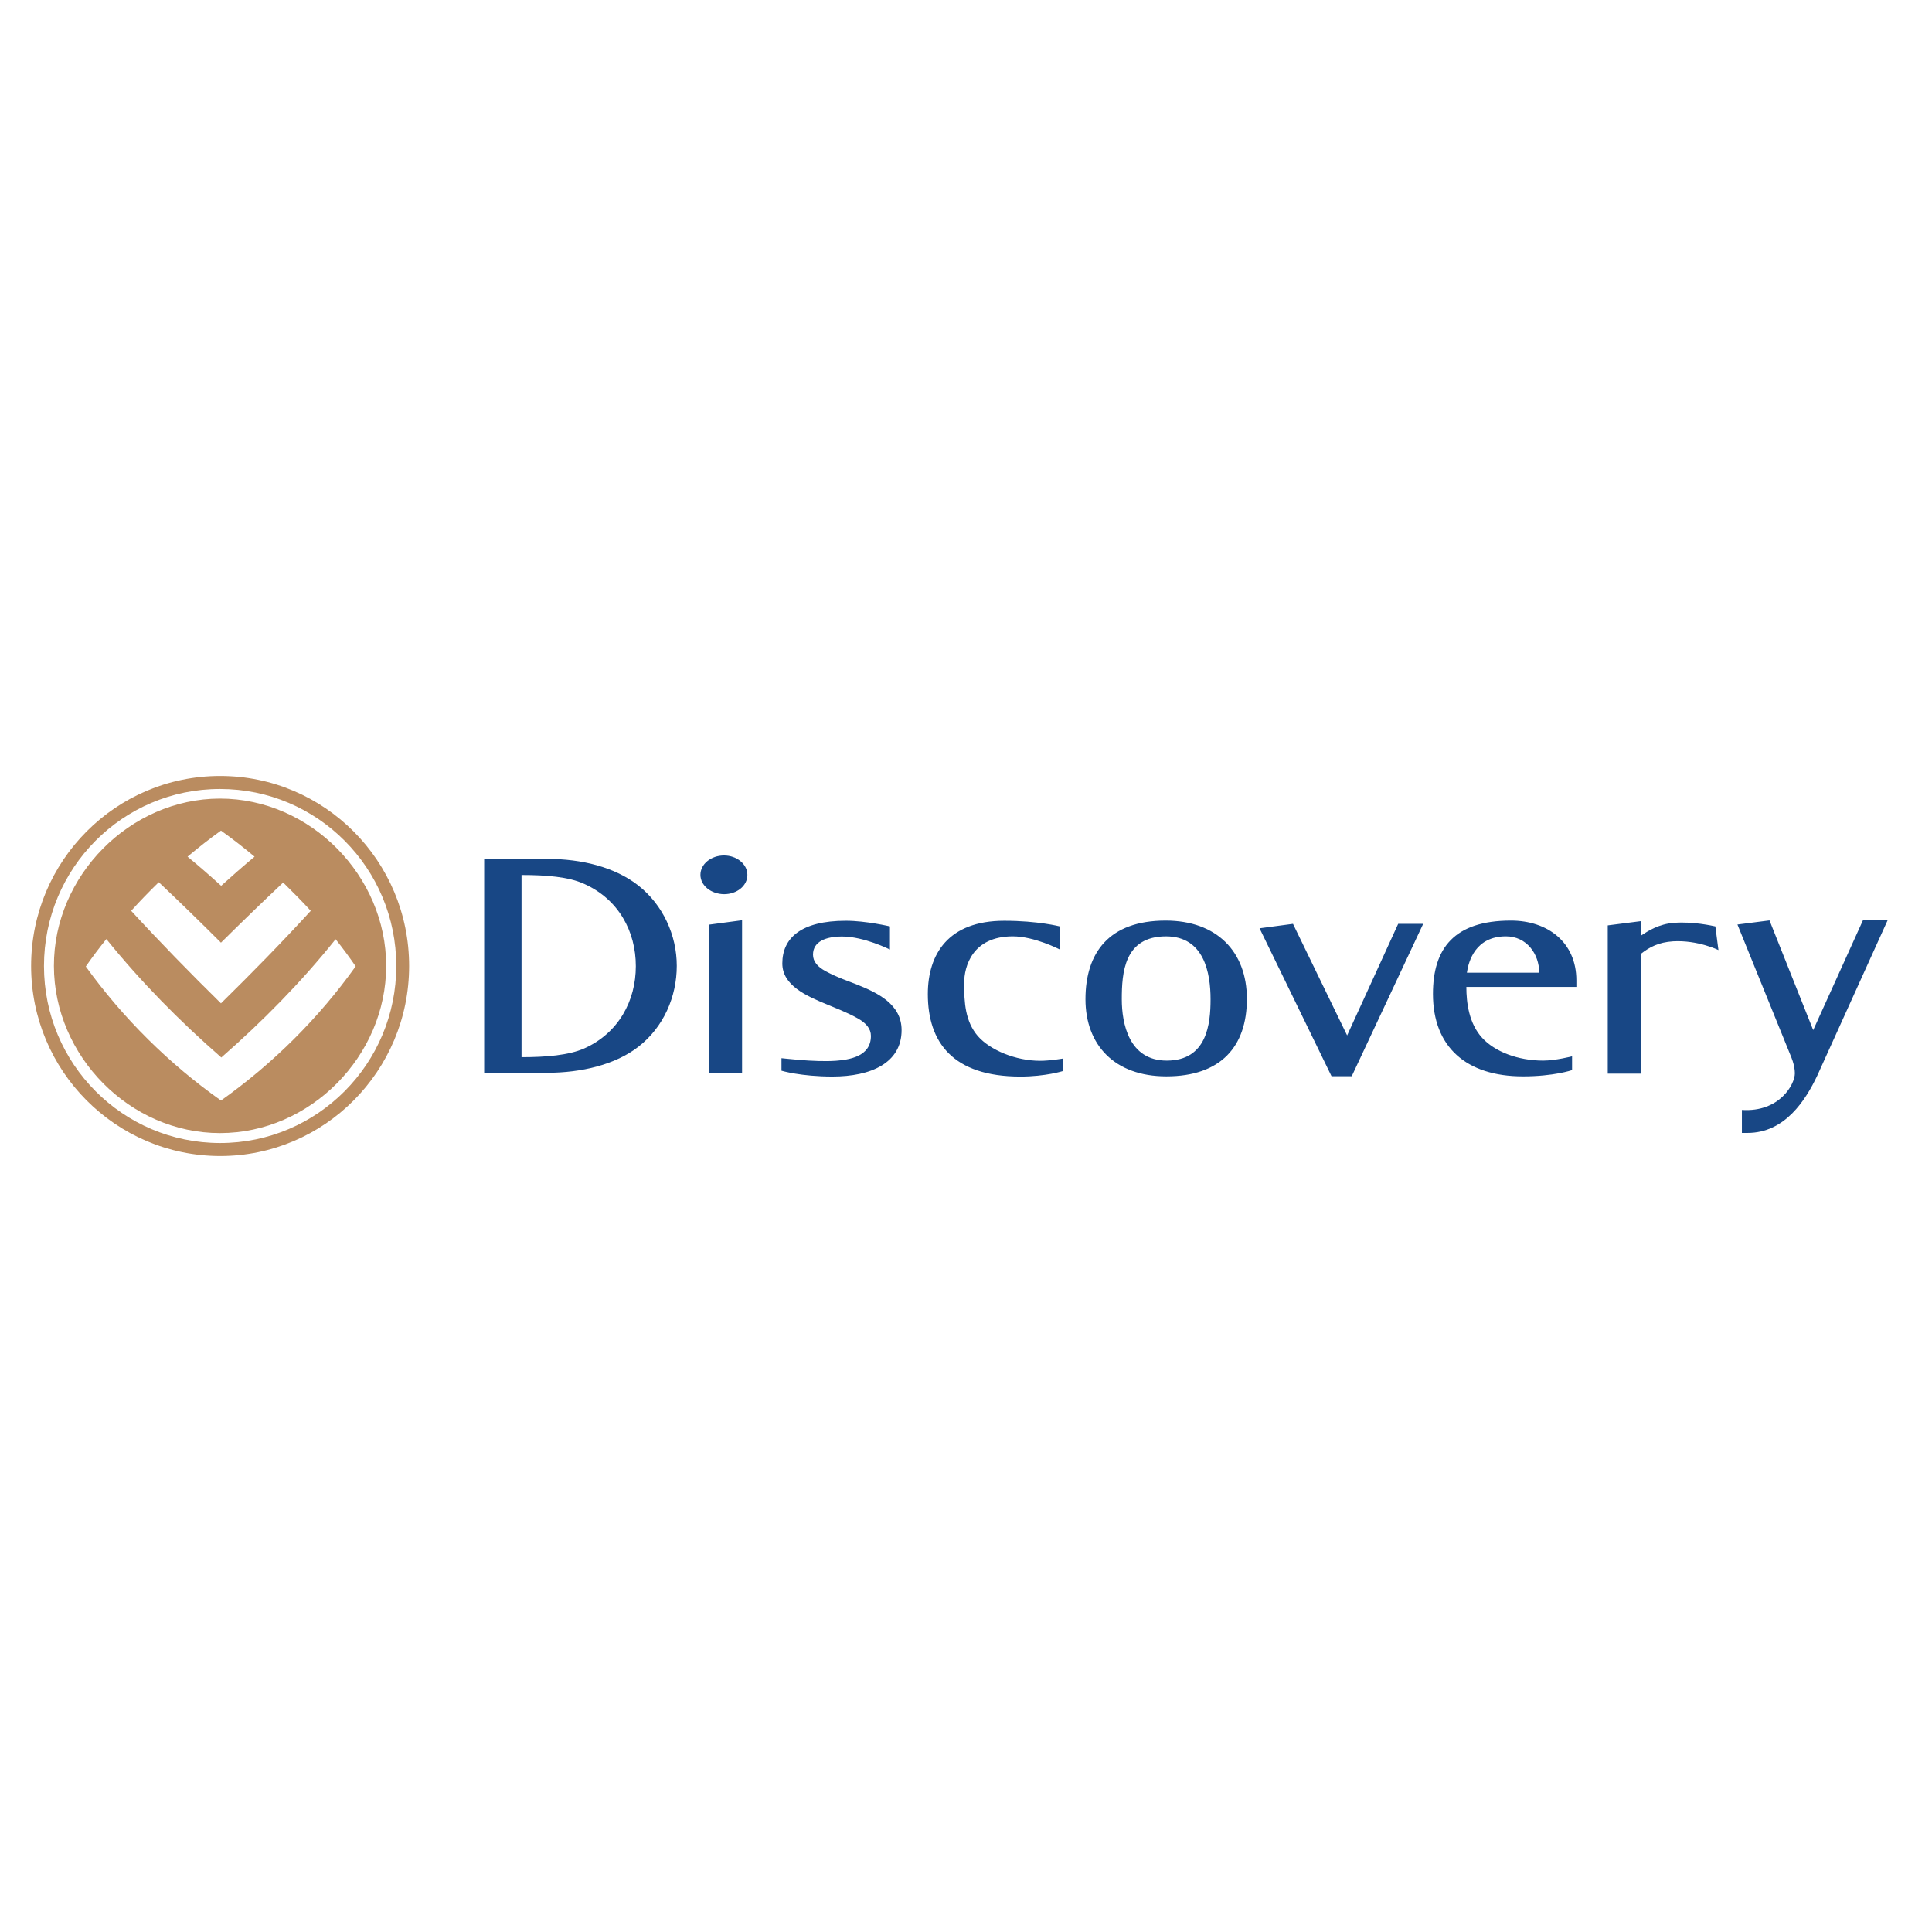
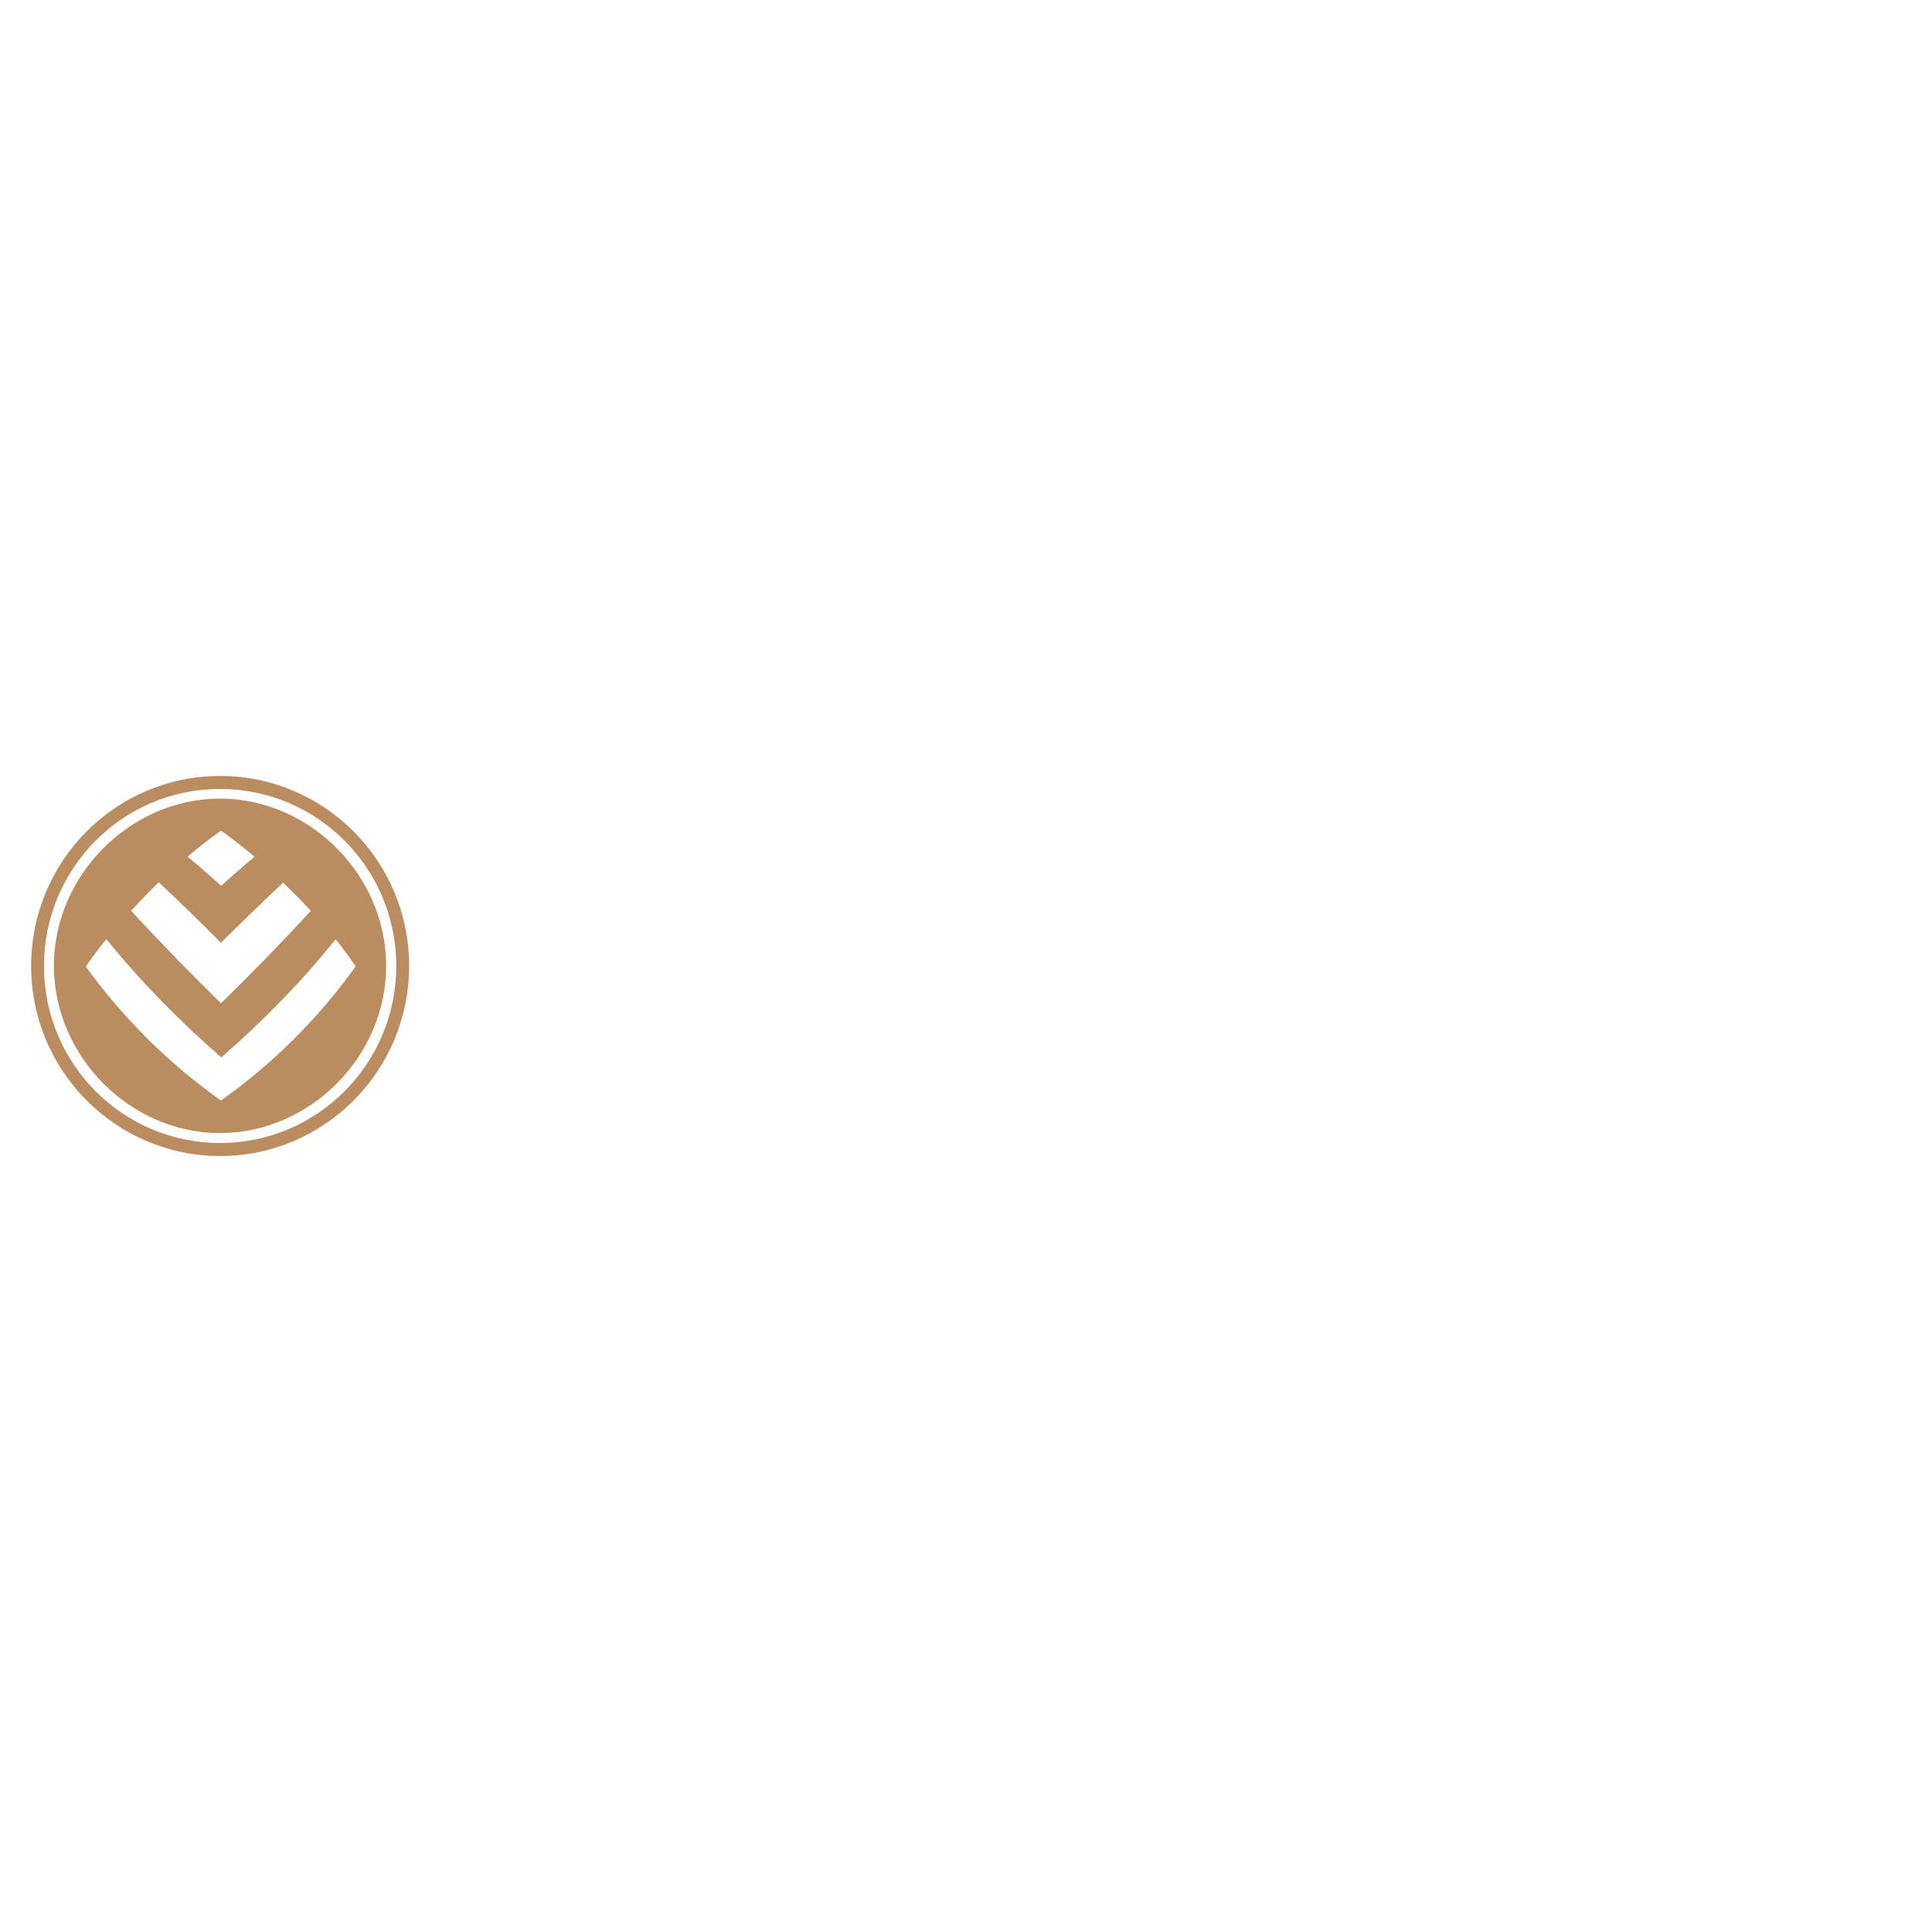
<svg xmlns="http://www.w3.org/2000/svg" version="1.1" id="Layer_1" x="0px" y="0px" viewBox="0 0 3000 3000" enable-background="new 0 0 3000 3000" xml:space="preserve">
  <g>
-     <path fill="#184785" d="M2663.604,1438.54l4.789,36.725c0,0-31.937-15.706-70.246-13.573c-22.627,1.332-37.264,9.316-49.758,19.153   v186.27h-51.883v-230.158l51.883-6.65v22.34c10.101-6.653,27.399-18.102,51.612-19.686   C2629.273,1430.835,2658.527,1437.479,2663.604,1438.54z M1297.551,1647.149c19.965-1.601,54.808-5.867,54.808-38.578   c0-11.18-7.453-19.981-20.225-27.147c-17.292-9.829-38.328-17.569-46.825-21.278c-34.069-13.86-70.514-30.334-70.514-64.142   c0-39.118,28.741-66.249,98.715-66.249c31.144,0,68.389,8.769,68.389,8.769v35.932c0,0-40.18-20.226-74.23-20.226   c-24.735,0-45.24,7.443-45.24,28.201c0,10.917,7.451,19.153,19.963,25.815c17.571,9.595,38.328,16.506,46.823,19.963   c34.33,13.574,70.775,31.396,70.775,71.308c0,50.819-47.102,72.1-107.489,72.1c-48.967,0-79.03-9.039-79.03-9.039v-19.44   c-0.261-0.254,50.551,6.39,84.079,3.996V1647.149z M1645.309,1474.194c0,0-39.117-20.227-72.638-20.227   c-62.773,0-75.557,46.571-75.557,72.909c0,29.812,1.603,59.065,21.298,81.965c19.153,21.818,58.794,38.326,96.6,38.326   c15.696,0,35.394-3.474,35.394-3.474v19.424c0,0-26.879,8.533-65.998,8.533c-104.834,0-143.675-53.215-143.675-127.995   c0-62,31.666-113.883,118.688-113.883c52.387,0,86.196,8.767,86.196,8.767v35.654H1645.309z M2390.078,1510.388   c0-29.002-19.442-56.42-51.631-56.42c-47.094,0-58.002,38.058-60.668,56.42H2390.078z M2440.629,1661.786   c0,0-27.959,9.576-75.844,9.576c-88.086,0-139.697-45.76-139.697-127.995c0-70.757,32.997-113.873,121.064-113.873   c56.942,0,101.641,33.529,101.641,92.846v10.117h-170.84c0,24.483,3.996,56.672,24.482,79.03   c19.694,21.567,55.627,35.394,94.727,35.394c19.155,0,44.952-6.644,44.952-6.644v21.549H2440.629z M1955.829,1441.475l51.899-6.912   l84.09,173.217l79.28-173.217h38.831l-110.946,236.548h-31.397l-111.757-229.617V1441.475z M1811.631,1646.881   c62.793,0,68.121-57.465,68.121-95.232c0-40.722-9.865-97.662-69.201-97.662c-65.167,0-68.641,56.94-68.641,97.662   C1741.91,1588.896,1752.818,1646.881,1811.631,1646.881z M1685.507,1551.612c0-72.106,36.438-122.118,124.505-122.118   c79.028,0,126.142,47.896,126.142,121.577c0,74.242-40.703,120.274-125.062,120.274   C1730.207,1671.346,1685.507,1622.127,1685.507,1551.612z M1087.619,1358.448c0-16.499,16.221-30.063,36.725-30.063   c19.424,0,36.184,13.303,36.184,30.063c0,17.571-16.76,30.065-36.184,30.065   C1103.856,1388.252,1087.619,1374.949,1087.619,1358.448z M1100.4,1435.895l51.883-6.914v237.089H1100.4v-230.158V1435.895z    M849.747,1333.705c53.476,0,104.836,12.771,141.021,40.982c38.841,30.324,60.128,77.696,60.128,125.061   c0,47.886-20.478,95.25-59.587,125.603c-35.932,27.938-88.599,40.432-141.823,40.432h-97.643v-332.077h97.923H849.747z    M809.837,1358.719v282.832c37.787,0,73.168-2.916,97.381-13.555c53.485-23.962,80.101-74.242,80.101-127.726   c0-53.746-26.597-103.756-80.101-127.708C883.024,1361.401,847.624,1358.719,809.837,1358.719z M2697.914,1435.614l49.76-6.382   l67.867,170.303l77.159-170.303h38.308l-109.094,240.798c-18.109,38.31-50.297,89.147-108.301,89.147h-8.785v-35.662   c58.291,3.726,82.233-39.66,82.233-56.94c0-13.305-6.659-27.67-6.659-27.67l-82.488-203.272V1435.614z" />
    <path fill="#BA8C60" d="M246.538,1369.898c-14.635,14.355-28.993,28.993-42.844,44.421   c45.239,49.227,91.811,96.859,139.427,143.666c47.633-46.807,94.457-94.439,139.416-143.666   c-13.852-15.167-28.209-29.533-42.844-43.907c-32.468,30.595-64.646,61.738-96.572,93.386   c-31.675-31.666-63.863-63.062-96.583-93.918V1369.898z M291.238,1330.239c17.831,14.637,35.123,29.812,52.151,45.239   c17.04-15.428,34.33-30.603,51.901-45.239c-16.76-14.097-34.332-27.67-52.153-40.441   C325.307,1302.569,308.015,1316.143,291.238,1330.239z M165.133,1458.234c-11.171,13.845-21.828,27.94-31.927,42.557   c57.743,80.092,129.318,151.131,209.932,208.07c80.353-56.939,151.931-127.979,209.132-208.339   c-9.846-14.366-20.217-28.462-31.134-42.053c-53.224,66.499-113.351,127.454-177.466,183.585   c-64.647-56.418-124.799-117.338-178.537-183.855V1458.234z M83.709,1500c-0.252-139.949,117.608-259.699,257.826-259.951   c140.481,0,258.351,120.002,258.099,259.951c0,139.967-117.878,259.43-258.099,259.43C201.578,1759.43,83.97,1639.967,83.709,1500z    M48.316,1500c0-163.099,131.434-295.074,293.49-295.074c162.057,0,293.49,131.976,293.49,295.074   c0,162.848-131.434,295.074-293.49,295.074C179.768,1794.822,48.316,1662.829,48.316,1500z M68.281,1500   c0,151.938,122.406,274.857,273.525,274.857c151.128,0,273.525-123.188,273.525-274.857c0-151.93-122.397-274.85-273.525-274.85   C190.687,1224.892,68.281,1348.07,68.281,1500z" />
  </g>
</svg>